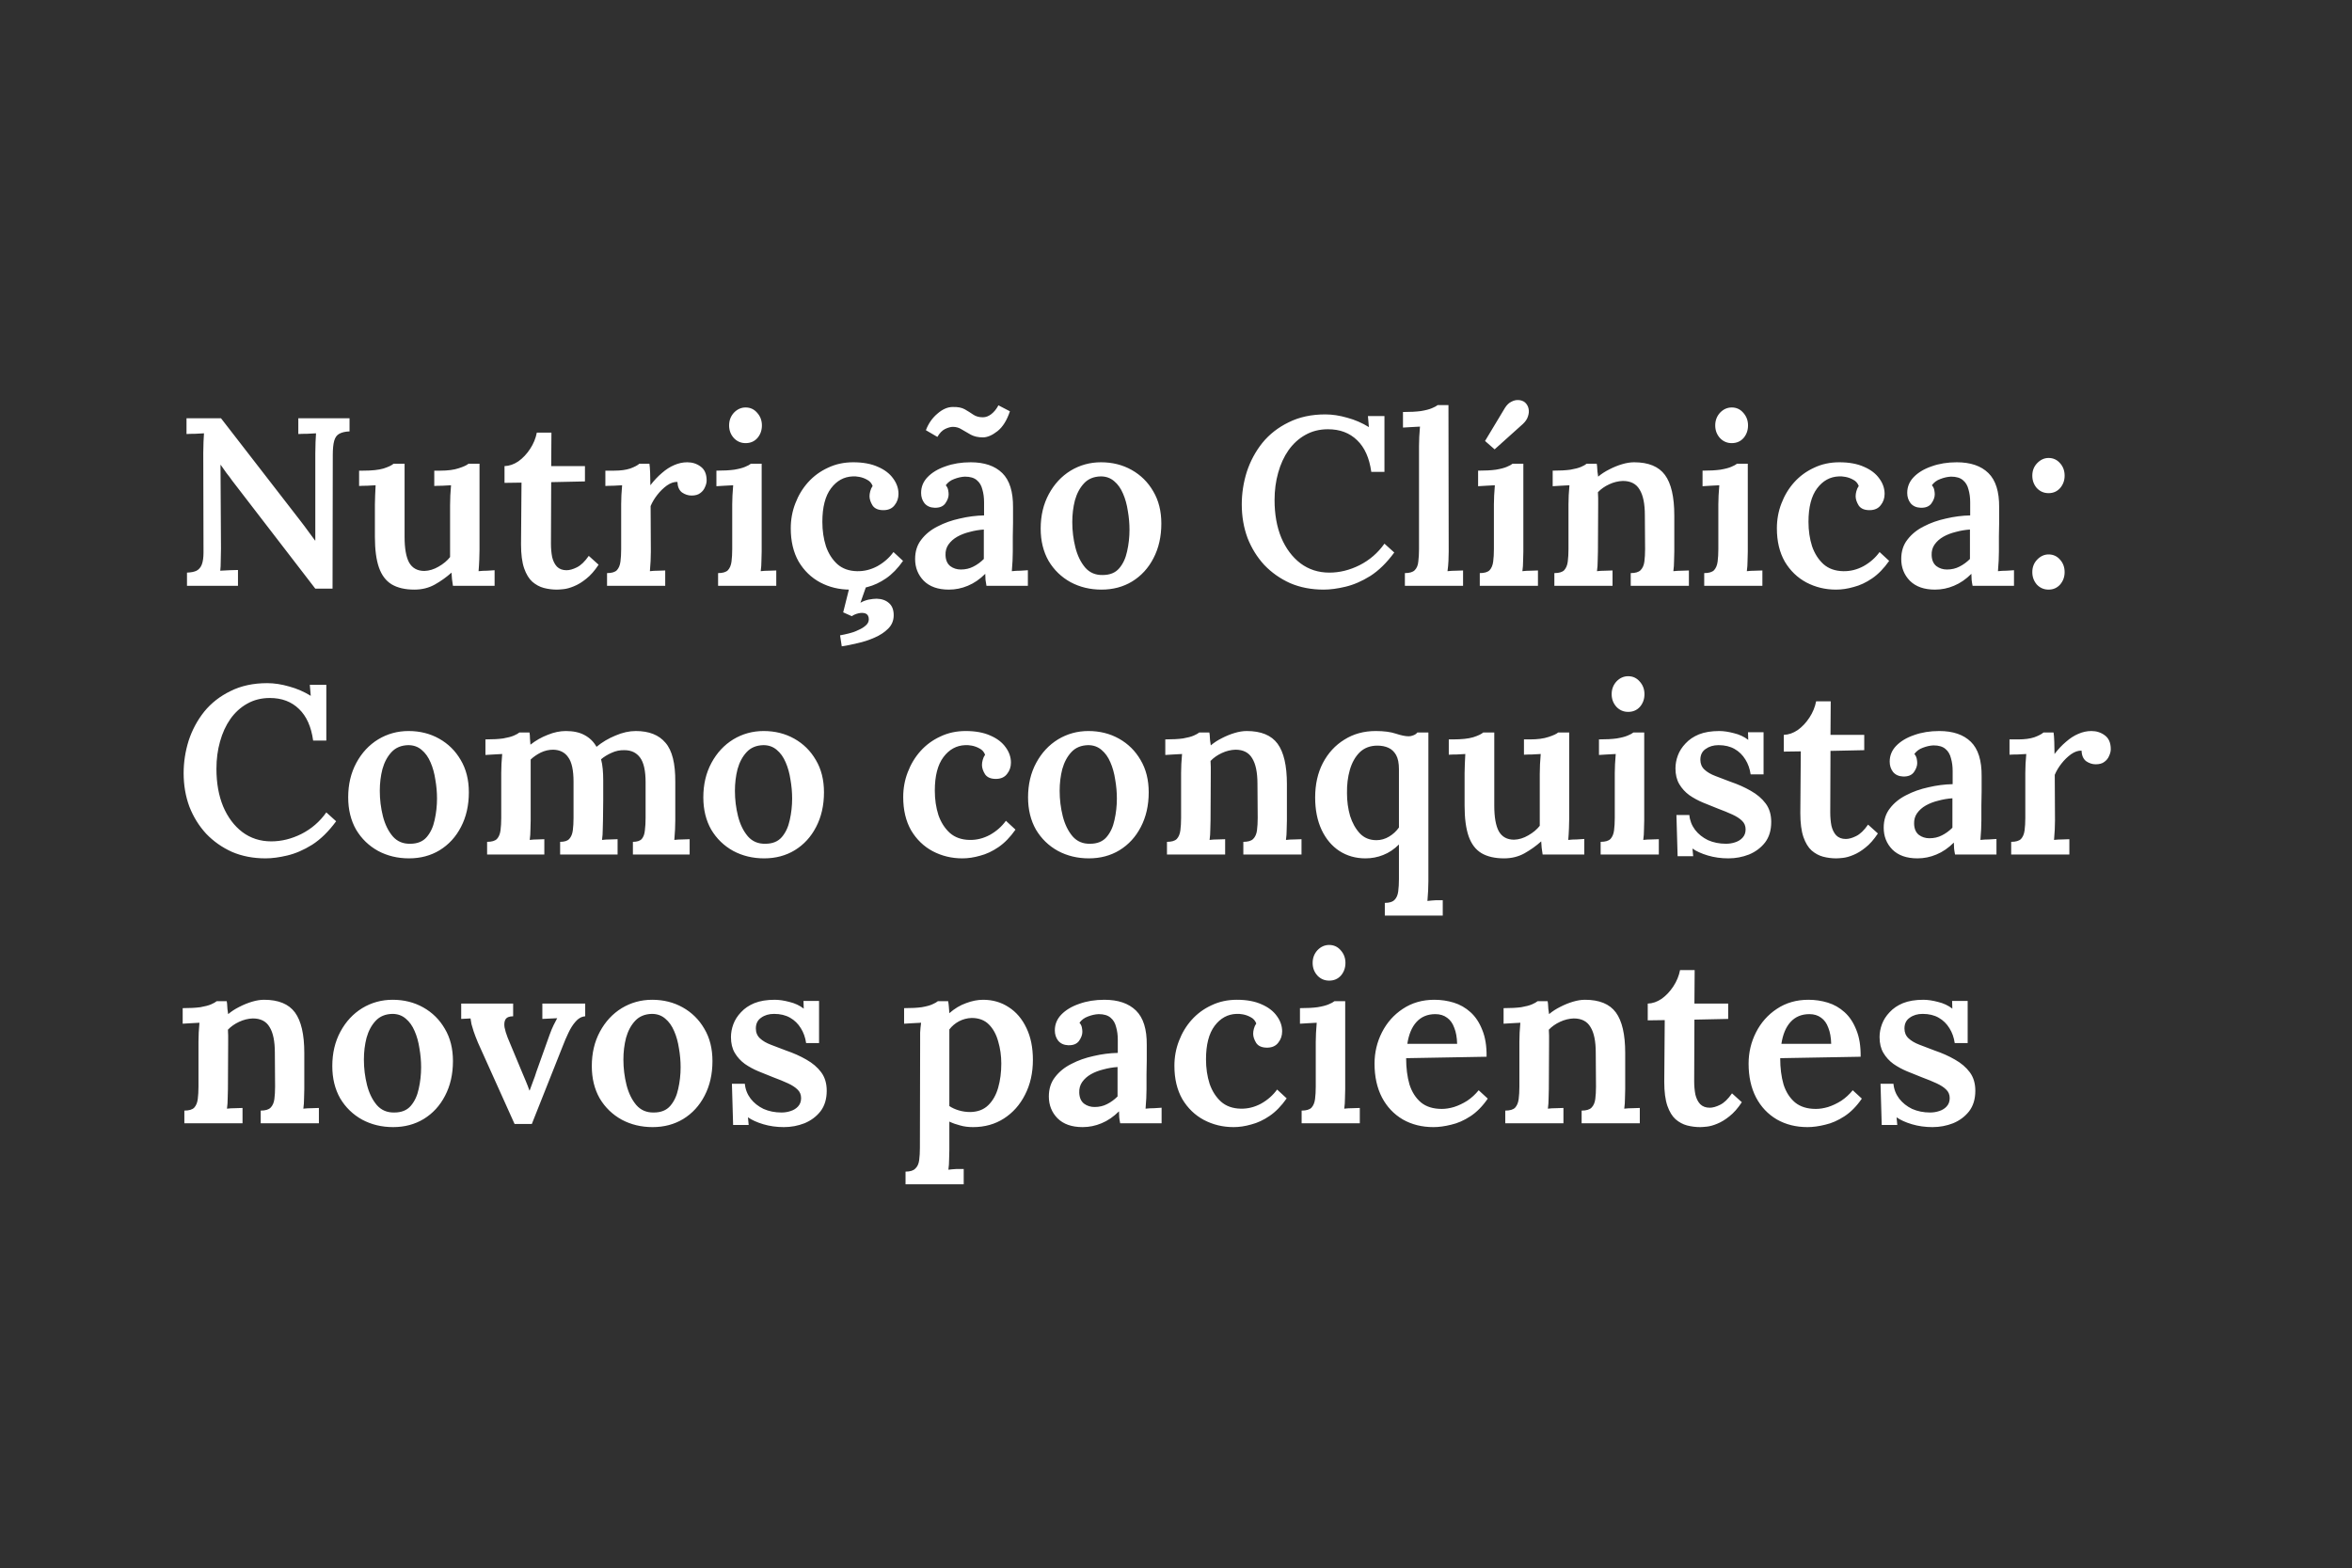
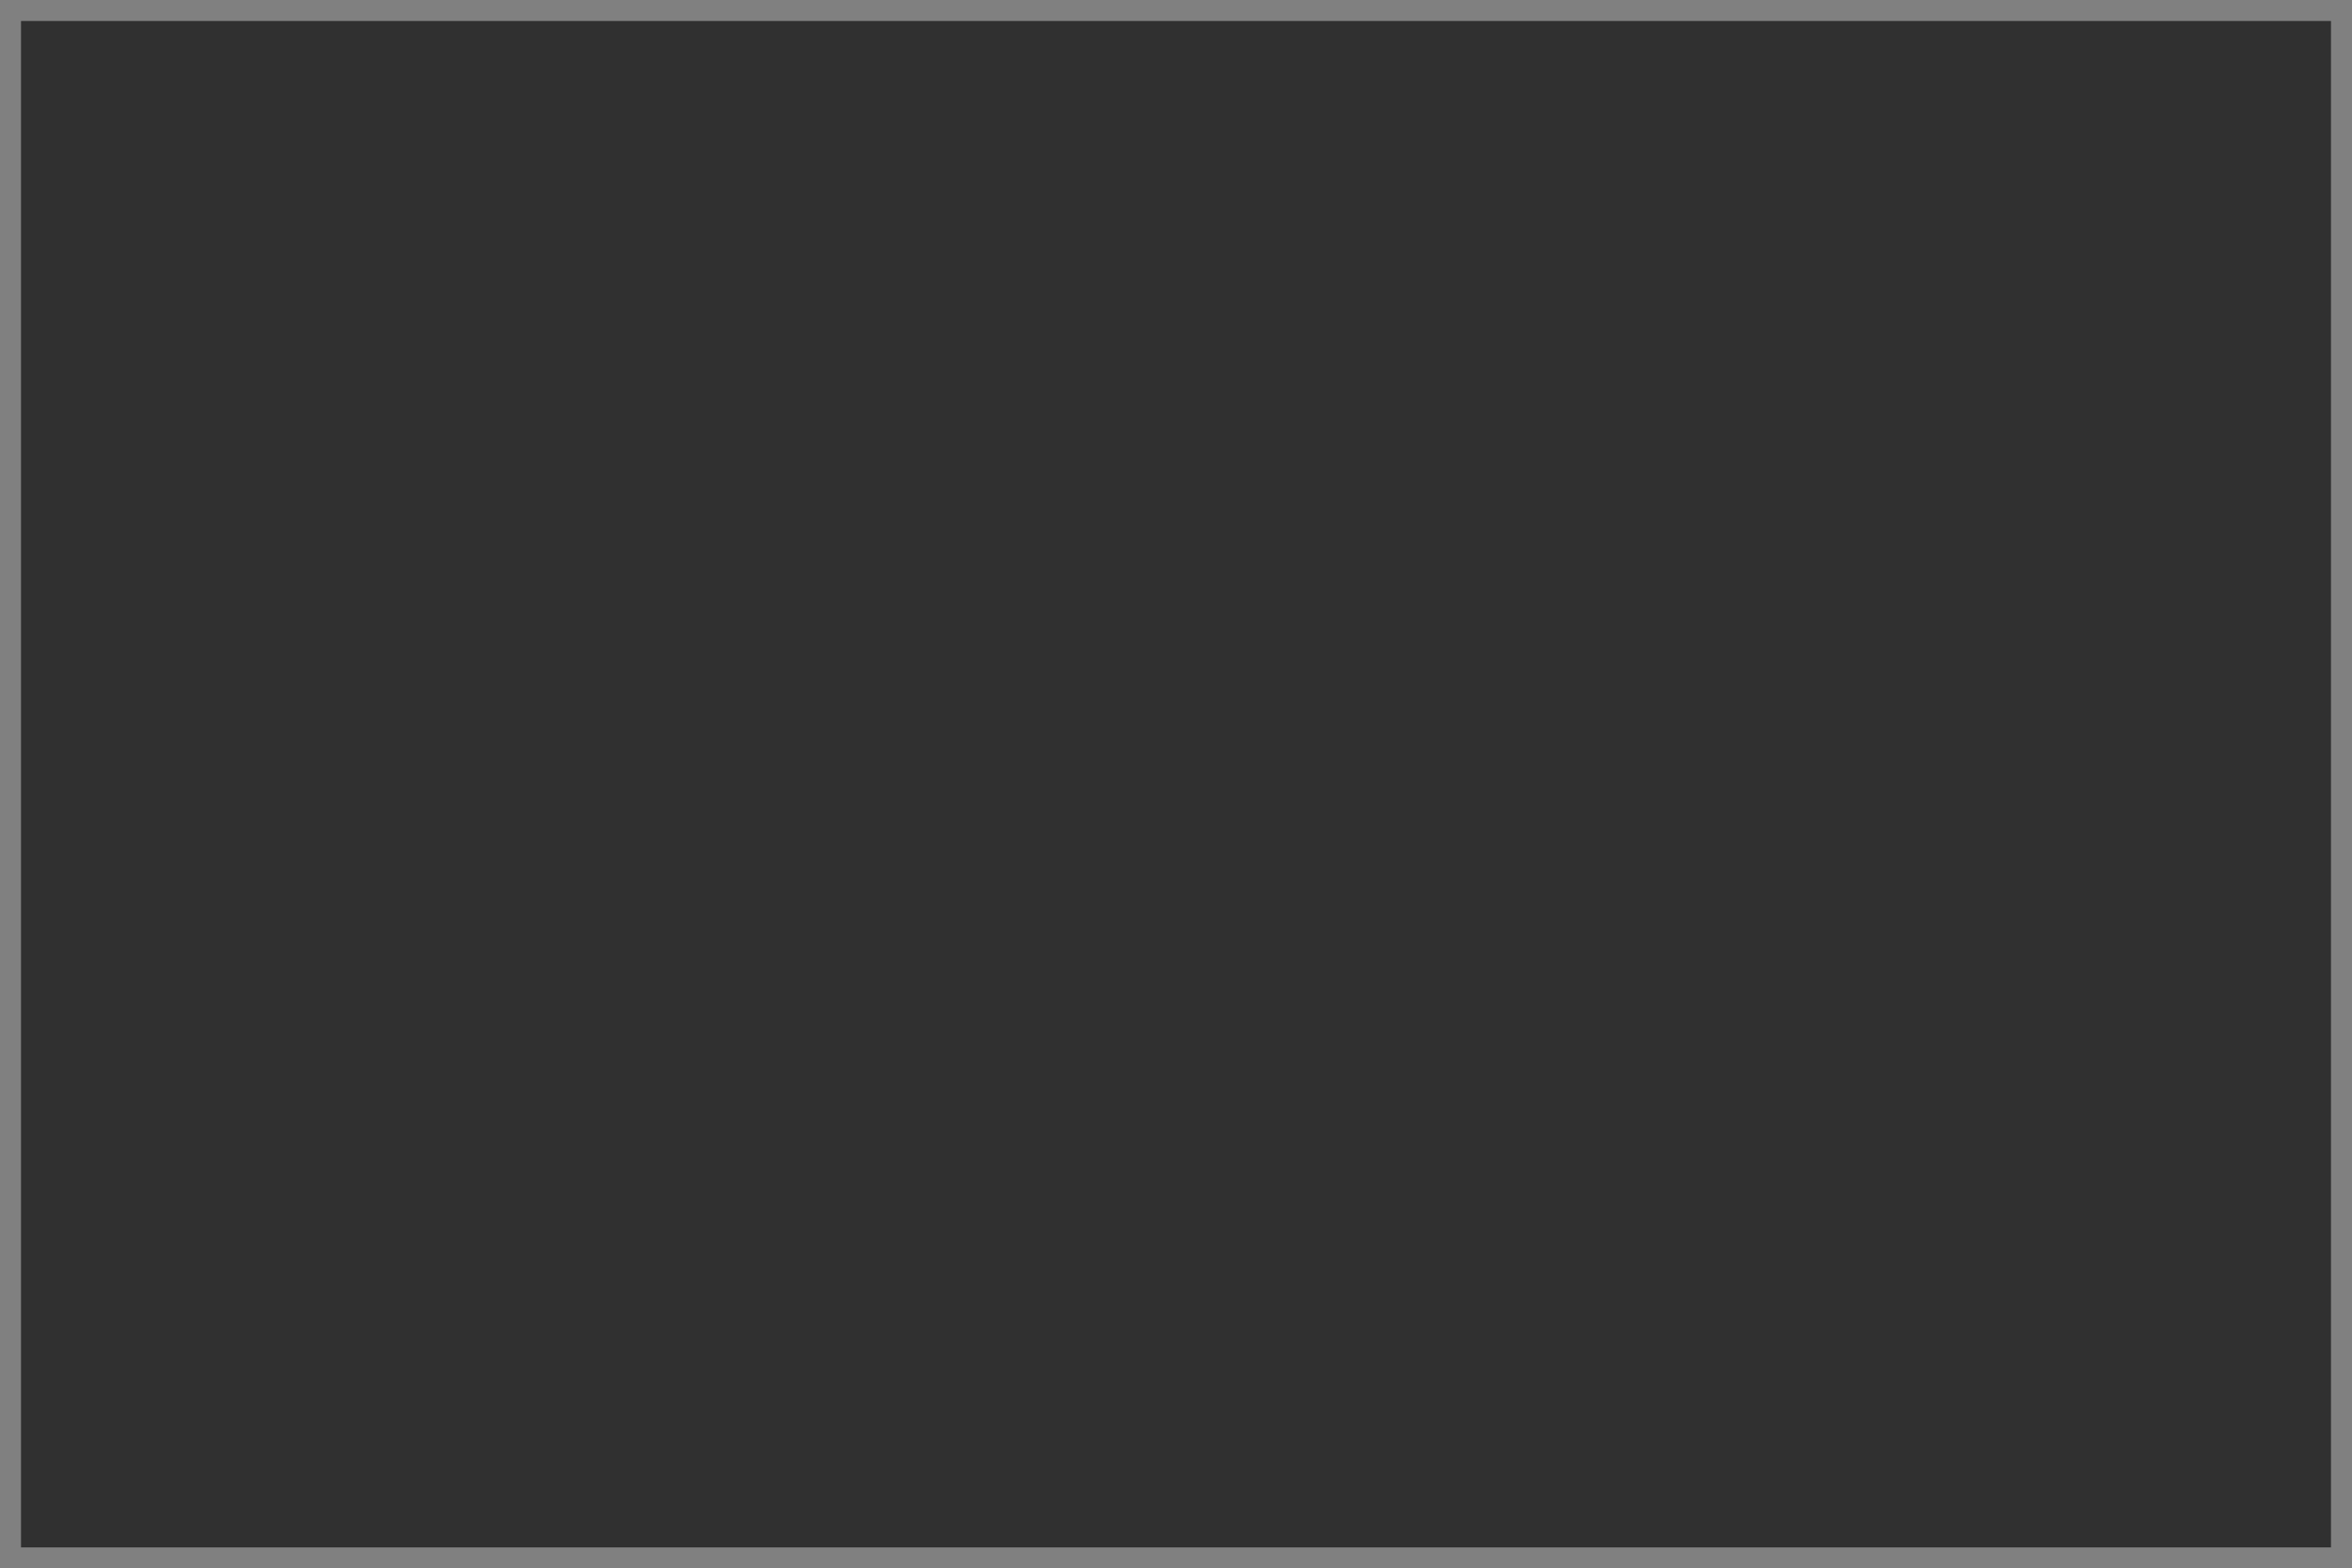
<svg xmlns="http://www.w3.org/2000/svg" width="1120" height="747" viewBox="0 0 1120 747" fill="none">
  <rect x="0" y="0" width="1120" height="747" fill="#808080" stroke="none" />
  <rect x="10" y="10" width="1100" height="727" fill="#303030" />
-   <rect x="10" y="10" width="1100" height="727" stroke="#303030" stroke-width="20" />
-   <path d="M150.146 280.368L110.588 228.954C109.752 227.738 108.84 226.522 107.852 225.306C106.94 224.014 106.028 222.722 105.116 221.43H105.002L105.23 261.216C105.23 263.268 105.192 265.244 105.116 267.144C105.116 269.044 105.04 270.602 104.888 271.818C106.18 271.742 107.662 271.666 109.334 271.59C111.006 271.514 112.336 271.476 113.324 271.476V279H89.042V272.73C91.018 272.654 92.538 272.35 93.602 271.818C94.742 271.21 95.578 270.222 96.11 268.854C96.642 267.41 96.908 265.51 96.908 263.154L96.794 215.73C96.794 213.906 96.832 212.158 96.908 210.486C96.984 208.814 97.06 207.446 97.136 206.382C95.92 206.458 94.476 206.534 92.804 206.61C91.132 206.61 89.802 206.648 88.814 206.724V199.2H105.23L142.736 247.65C144.332 249.702 145.7 251.526 146.84 253.122C148.056 254.718 149.12 256.162 150.032 257.454H150.146V215.958C150.146 214.058 150.184 212.234 150.26 210.486C150.336 208.738 150.412 207.37 150.488 206.382C149.272 206.458 147.828 206.534 146.156 206.61C144.484 206.61 143.116 206.648 142.052 206.724V199.2H166.448V205.47C164.396 205.546 162.762 205.926 161.546 206.61C160.406 207.218 159.608 208.32 159.152 209.916C158.696 211.512 158.468 213.792 158.468 216.756L158.354 280.368H150.146ZM197.334 280.824C192.926 280.824 189.316 279.988 186.504 278.316C183.768 276.644 181.754 273.984 180.462 270.336C179.17 266.612 178.524 261.748 178.524 255.744V240.24C178.524 238.948 178.562 237.504 178.638 235.908C178.714 234.312 178.79 232.716 178.866 231.12C177.65 231.196 176.282 231.272 174.762 231.348C173.242 231.348 171.988 231.386 171 231.462V224.166H172.938C177.118 224.166 180.348 223.824 182.628 223.14C184.984 222.38 186.58 221.62 187.416 220.86H192.66V255.744C192.66 261.216 193.382 265.282 194.826 267.942C196.346 270.602 198.778 271.932 202.122 271.932C204.402 271.856 206.644 271.172 208.848 269.88C211.128 268.588 212.952 267.068 214.32 265.32V240.696C214.32 239.176 214.358 237.618 214.434 236.022C214.51 234.35 214.624 232.716 214.776 231.12C213.56 231.196 212.154 231.272 210.558 231.348C209.038 231.348 207.784 231.386 206.796 231.462V224.166H209.76C213.256 224.166 216.144 223.786 218.424 223.026C220.78 222.266 222.338 221.544 223.098 220.86H228.342V261.786C228.342 262.85 228.304 264.408 228.228 266.46C228.152 268.512 228.038 270.374 227.886 272.046C229.178 271.894 230.546 271.818 231.99 271.818C233.434 271.742 234.612 271.666 235.524 271.59V279H215.688C215.536 277.936 215.384 276.872 215.232 275.808C215.156 274.744 215.08 273.718 215.004 272.73C212.648 274.858 209.988 276.758 207.024 278.43C204.136 280.026 200.906 280.824 197.334 280.824ZM265.209 280.824C263.081 280.824 260.991 280.558 258.939 280.026C256.963 279.494 255.139 278.506 253.467 277.062C251.871 275.618 250.579 273.49 249.591 270.678C248.603 267.79 248.109 263.99 248.109 259.278L248.337 229.866L240.243 229.98V222C242.523 221.924 244.727 221.164 246.855 219.72C248.983 218.2 250.845 216.224 252.441 213.792C254.037 211.36 255.101 208.776 255.633 206.04H262.587L262.473 222H278.547V229.296L262.473 229.638L262.359 258.936C262.359 261.216 262.549 263.344 262.929 265.32C263.385 267.22 264.145 268.74 265.209 269.88C266.349 271.02 267.869 271.59 269.769 271.59C271.213 271.59 272.847 271.134 274.671 270.222C276.571 269.31 278.471 267.486 280.371 264.75L285.045 268.968C283.145 271.856 281.169 274.098 279.117 275.694C277.141 277.29 275.203 278.468 273.303 279.228C271.479 279.988 269.845 280.444 268.401 280.596C266.957 280.748 265.893 280.824 265.209 280.824ZM289.069 272.958C291.273 272.958 292.831 272.502 293.743 271.59C294.655 270.602 295.225 269.234 295.453 267.486C295.681 265.738 295.795 263.762 295.795 261.558V240.126C295.795 238.758 295.833 237.314 295.909 235.794C295.985 234.274 296.099 232.716 296.251 231.12C294.959 231.196 293.553 231.272 292.033 231.348C290.513 231.348 289.259 231.386 288.271 231.462V224.166H292.489C295.529 224.166 298.075 223.824 300.127 223.14C302.179 222.38 303.623 221.62 304.459 220.86H309.247C309.399 221.772 309.513 223.216 309.589 225.192C309.665 227.168 309.703 229.144 309.703 231.12C311.451 228.84 313.275 226.902 315.175 225.306C317.075 223.634 319.013 222.38 320.989 221.544C323.041 220.632 325.131 220.176 327.259 220.176C329.691 220.176 331.819 220.86 333.643 222.228C335.543 223.596 336.493 225.8 336.493 228.84C336.493 229.828 336.227 230.892 335.695 232.032C335.239 233.172 334.479 234.122 333.415 234.882C332.427 235.642 331.059 236.022 329.311 236.022C327.715 236.022 326.195 235.528 324.751 234.54C323.383 233.476 322.661 231.804 322.585 229.524C320.989 229.448 319.317 230.018 317.569 231.234C315.897 232.45 314.377 233.932 313.009 235.68C311.641 237.428 310.577 239.214 309.817 241.038L309.931 262.698C309.931 263.914 309.893 265.396 309.817 267.144C309.741 268.816 309.627 270.45 309.475 272.046C310.691 271.894 311.983 271.818 313.351 271.818C314.719 271.742 315.859 271.704 316.771 271.704V279H289.069V272.958ZM341.95 272.958C344.154 272.958 345.712 272.502 346.624 271.59C347.536 270.602 348.106 269.234 348.334 267.486C348.562 265.738 348.676 263.762 348.676 261.558V240.24C348.676 238.948 348.714 237.542 348.79 236.022C348.866 234.426 348.98 232.792 349.132 231.12C347.84 231.196 346.434 231.272 344.914 231.348C343.394 231.424 342.14 231.5 341.152 231.576V224.166C344.572 224.166 347.384 224.014 349.588 223.71C351.868 223.33 353.616 222.874 354.832 222.342C356.124 221.81 357.036 221.316 357.568 220.86H362.698V262.698C362.698 263.914 362.66 265.396 362.584 267.144C362.584 268.816 362.47 270.45 362.242 272.046C363.458 271.894 364.75 271.818 366.118 271.818C367.562 271.742 368.74 271.704 369.652 271.704V279H341.95V272.958ZM355.06 211.056C352.856 211.056 350.994 210.258 349.474 208.662C347.954 206.99 347.194 204.976 347.194 202.62C347.194 200.264 347.954 198.25 349.474 196.578C351.07 194.906 352.932 194.07 355.06 194.07C357.264 194.07 359.088 194.906 360.532 196.578C362.052 198.25 362.812 200.264 362.812 202.62C362.812 204.976 362.09 206.99 360.646 208.662C359.202 210.258 357.34 211.056 355.06 211.056ZM404.71 280.824C399.618 280.824 394.906 279.684 390.574 277.404C386.318 275.124 382.898 271.818 380.314 267.486C377.806 263.078 376.552 257.796 376.552 251.64C376.552 247.46 377.274 243.508 378.718 239.784C380.162 235.984 382.176 232.64 384.76 229.752C387.42 226.788 390.574 224.47 394.222 222.798C397.87 221.05 401.898 220.176 406.306 220.176C410.942 220.176 414.856 220.898 418.048 222.342C421.24 223.71 423.672 225.572 425.344 227.928C427.016 230.208 427.852 232.64 427.852 235.224C427.852 237.276 427.244 239.062 426.028 240.582C424.888 242.102 423.216 242.9 421.012 242.976C418.428 243.052 416.604 242.33 415.54 240.81C414.552 239.214 414.058 237.732 414.058 236.364C414.058 235.604 414.172 234.806 414.4 233.97C414.628 233.058 415.008 232.222 415.54 231.462C415.008 230.094 414.134 229.106 412.918 228.498C411.702 227.814 410.448 227.358 409.156 227.13C407.864 226.902 406.838 226.826 406.078 226.902C401.898 227.054 398.44 228.954 395.704 232.602C392.968 236.25 391.6 241.57 391.6 248.562C391.6 252.742 392.17 256.618 393.31 260.19C394.526 263.686 396.35 266.536 398.782 268.74C401.214 270.868 404.33 271.97 408.13 272.046C411.474 272.122 414.704 271.324 417.82 269.652C420.936 267.904 423.482 265.662 425.458 262.926L430.018 267.144C427.51 270.716 424.812 273.49 421.924 275.466C419.036 277.442 416.11 278.81 413.146 279.57C410.258 280.406 407.446 280.824 404.71 280.824ZM400.834 307.842L400.036 302.598C401.328 302.37 402.734 302.066 404.254 301.686C405.85 301.306 407.332 300.774 408.7 300.09C410.144 299.482 411.322 298.76 412.234 297.924C413.222 297.088 413.716 296.1 413.716 294.96C413.716 293.592 413.222 292.68 412.234 292.224C411.246 291.844 410.106 291.806 408.814 292.11C407.522 292.414 406.458 292.87 405.622 293.478L401.518 291.654L404.938 277.974H412.918L409.726 287.094C410.714 286.486 411.968 285.992 413.488 285.612C415.084 285.308 416.414 285.156 417.478 285.156C419.91 285.232 421.848 285.916 423.292 287.208C424.812 288.5 425.572 290.438 425.572 293.022C425.572 295.53 424.698 297.658 422.95 299.406C421.202 301.154 418.998 302.598 416.338 303.738C413.754 304.878 411.056 305.752 408.244 306.36C405.432 307.044 402.962 307.538 400.834 307.842ZM469.742 279C469.514 277.86 469.362 276.91 469.286 276.15C469.286 275.314 469.248 274.364 469.172 273.3C466.588 275.884 463.814 277.784 460.85 279C457.962 280.216 454.96 280.824 451.844 280.824C446.676 280.824 442.686 279.418 439.874 276.606C437.138 273.794 435.77 270.336 435.77 266.232C435.77 262.584 436.758 259.506 438.734 256.998C440.71 254.414 443.294 252.324 446.486 250.728C449.678 249.056 453.212 247.802 457.088 246.966C460.964 246.054 464.802 245.56 468.602 245.484V239.214C468.602 237.01 468.336 234.996 467.804 233.172C467.348 231.272 466.474 229.79 465.182 228.726C463.89 227.586 461.99 227.016 459.482 227.016C457.81 227.092 456.1 227.472 454.352 228.156C452.68 228.764 451.35 229.752 450.362 231.12C450.97 231.804 451.35 232.564 451.502 233.4C451.654 234.16 451.73 234.844 451.73 235.452C451.73 236.82 451.198 238.264 450.134 239.784C449.07 241.228 447.36 241.912 445.004 241.836C442.952 241.76 441.356 241.038 440.216 239.67C439.152 238.302 438.62 236.668 438.62 234.768C438.62 231.88 439.646 229.372 441.698 227.244C443.826 225.04 446.676 223.33 450.248 222.114C453.82 220.822 457.81 220.176 462.218 220.176C468.754 220.176 473.77 221.886 477.266 225.306C480.762 228.726 482.472 234.198 482.396 241.722C482.396 244.382 482.396 246.814 482.396 249.018C482.396 251.146 482.358 253.312 482.282 255.516C482.282 257.644 482.282 260.038 482.282 262.698C482.282 263.838 482.244 265.282 482.168 267.03C482.092 268.702 481.978 270.374 481.826 272.046C483.194 271.894 484.562 271.818 485.93 271.818C487.374 271.742 488.552 271.666 489.464 271.59V279H469.742ZM468.488 252.21C466.208 252.362 463.966 252.742 461.762 253.35C459.558 253.882 457.582 254.642 455.834 255.63C454.086 256.618 452.68 257.872 451.616 259.392C450.628 260.836 450.172 262.508 450.248 264.408C450.324 266.764 451.084 268.512 452.528 269.652C453.972 270.716 455.644 271.248 457.544 271.248C459.748 271.248 461.724 270.792 463.472 269.88C465.296 268.968 466.968 267.752 468.488 266.232C468.488 265.472 468.488 264.674 468.488 263.838C468.488 263.002 468.488 262.166 468.488 261.33C468.488 260.266 468.488 258.936 468.488 257.34C468.488 255.744 468.488 254.034 468.488 252.21ZM480.914 195.894C479.47 200.226 477.494 203.38 474.986 205.356C472.478 207.332 470.16 208.32 468.032 208.32C465.828 208.32 463.928 207.902 462.332 207.066C460.812 206.23 459.368 205.394 458 204.558C456.708 203.722 455.302 203.304 453.782 203.304C452.718 203.304 451.464 203.646 450.02 204.33C448.652 205.014 447.436 206.268 446.372 208.092L440.9 204.9C442.116 201.708 443.94 199.086 446.372 197.034C448.804 194.906 451.236 193.842 453.668 193.842C456.1 193.766 458.038 194.146 459.482 194.982C460.926 195.818 462.256 196.654 463.472 197.49C464.688 198.326 466.208 198.744 468.032 198.744C469.4 198.744 470.73 198.25 472.022 197.262C473.39 196.198 474.53 194.792 475.442 193.044L480.914 195.894ZM524.518 280.824C519.122 280.824 514.22 279.646 509.812 277.29C505.404 274.858 501.908 271.476 499.324 267.144C496.816 262.736 495.562 257.606 495.562 251.754C495.562 245.598 496.854 240.126 499.438 235.338C502.022 230.55 505.48 226.826 509.812 224.166C514.22 221.506 519.046 220.176 524.29 220.176C529.686 220.176 534.55 221.392 538.882 223.824C543.214 226.256 546.634 229.638 549.142 233.97C551.726 238.302 553.018 243.432 553.018 249.36C553.018 255.592 551.764 261.102 549.256 265.89C546.824 270.602 543.442 274.288 539.11 276.948C534.854 279.532 529.99 280.824 524.518 280.824ZM525.088 273.87C528.508 273.87 531.13 272.806 532.954 270.678C534.778 268.55 536.032 265.852 536.716 262.584C537.476 259.24 537.856 255.82 537.856 252.324C537.856 249.36 537.59 246.358 537.058 243.318C536.602 240.278 535.842 237.542 534.778 235.11C533.714 232.602 532.308 230.626 530.56 229.182C528.812 227.662 526.684 226.902 524.176 226.902C520.832 226.978 518.172 228.08 516.196 230.208C514.22 232.336 512.776 235.034 511.864 238.302C511.028 241.57 510.61 245.028 510.61 248.676C510.61 252.78 511.104 256.808 512.092 260.76C513.08 264.636 514.638 267.828 516.766 270.336C518.894 272.768 521.668 273.946 525.088 273.87ZM652.991 224.736C652.079 218.124 649.837 213.108 646.265 209.688C642.693 206.192 638.057 204.444 632.357 204.444C628.329 204.444 624.719 205.356 621.527 207.18C618.411 208.928 615.751 211.36 613.547 214.476C611.419 217.516 609.785 221.088 608.645 225.192C607.505 229.22 606.935 233.552 606.935 238.188C606.935 244.952 607.999 250.918 610.127 256.086C612.331 261.254 615.371 265.32 619.247 268.284C623.199 271.248 627.797 272.73 633.041 272.73C637.905 272.73 642.693 271.552 647.405 269.196C652.193 266.764 656.145 263.344 659.261 258.936L663.935 263.154C660.363 268.018 656.563 271.742 652.535 274.326C648.507 276.834 644.555 278.544 640.679 279.456C636.879 280.368 633.421 280.824 630.305 280.824C624.453 280.824 619.133 279.798 614.345 277.746C609.633 275.618 605.529 272.73 602.033 269.082C598.613 265.358 595.953 261.064 594.053 256.2C592.229 251.26 591.317 245.94 591.317 240.24C591.317 234.996 592.115 229.828 593.711 224.736C595.383 219.644 597.853 215.046 601.121 210.942C604.465 206.838 608.645 203.57 613.661 201.138C618.677 198.63 624.491 197.376 631.103 197.376C634.447 197.376 637.943 197.908 641.591 198.972C645.239 199.96 648.659 201.442 651.851 203.418L651.395 198.174H659.261V224.736H652.991ZM668.995 272.958C671.199 272.958 672.757 272.502 673.669 271.59C674.657 270.602 675.227 269.234 675.379 267.486C675.607 265.738 675.721 263.762 675.721 261.558V212.31C675.721 211.018 675.759 209.612 675.835 208.092C675.911 206.496 676.025 204.862 676.177 203.19C674.885 203.266 673.479 203.342 671.959 203.418C670.439 203.494 669.147 203.57 668.083 203.646V196.236C671.579 196.236 674.429 196.084 676.633 195.78C678.913 195.4 680.661 194.944 681.877 194.412C683.169 193.88 684.081 193.386 684.613 192.93H689.743L689.857 262.698C689.857 263.914 689.819 265.396 689.743 267.144C689.667 268.816 689.515 270.45 689.287 272.046C690.579 271.894 691.909 271.818 693.277 271.818C694.645 271.742 695.785 271.704 696.697 271.704V279H668.995V272.958ZM704.657 272.958C706.861 272.958 708.419 272.502 709.331 271.59C710.243 270.602 710.813 269.234 711.041 267.486C711.269 265.738 711.383 263.762 711.383 261.558V240.24C711.383 238.948 711.421 237.542 711.497 236.022C711.573 234.426 711.687 232.792 711.839 231.12C710.547 231.196 709.141 231.272 707.621 231.348C706.101 231.424 704.847 231.5 703.859 231.576V224.166C707.279 224.166 710.091 224.014 712.295 223.71C714.575 223.33 716.323 222.874 717.539 222.342C718.831 221.81 719.743 221.316 720.275 220.86H725.405V262.698C725.405 263.914 725.367 265.396 725.291 267.144C725.291 268.816 725.177 270.45 724.949 272.046C726.165 271.894 727.457 271.818 728.825 271.818C730.269 271.742 731.447 271.704 732.359 271.704V279H704.657V272.958ZM711.725 214.02L707.165 210.03L716.627 194.298C717.539 192.854 718.565 191.866 719.705 191.334C720.845 190.726 721.985 190.46 723.125 190.536C724.341 190.612 725.367 190.992 726.203 191.676C727.115 192.512 727.685 193.538 727.913 194.754C728.141 195.894 728.027 197.11 727.571 198.402C727.191 199.618 726.393 200.796 725.177 201.936L711.725 214.02ZM740.171 279V272.958C742.375 272.958 743.933 272.502 744.845 271.59C745.757 270.602 746.327 269.234 746.555 267.486C746.783 265.738 746.897 263.762 746.897 261.558V240.126C746.897 238.758 746.935 237.314 747.011 235.794C747.087 234.274 747.201 232.716 747.353 231.12C746.137 231.196 744.731 231.272 743.135 231.348C741.615 231.424 740.361 231.5 739.373 231.576V224.166C742.793 224.166 745.605 224.014 747.809 223.71C750.013 223.33 751.723 222.874 752.939 222.342C754.155 221.81 755.029 221.316 755.561 220.86H760.349C760.501 221.696 760.577 222.38 760.577 222.912C760.577 223.444 760.615 224.014 760.691 224.622C760.767 225.154 760.881 225.952 761.033 227.016C762.553 225.724 764.301 224.584 766.277 223.596C768.329 222.532 770.381 221.696 772.433 221.088C774.485 220.48 776.385 220.176 778.133 220.176C784.973 220.176 789.875 222.19 792.839 226.218C795.803 230.246 797.285 236.668 797.285 245.484V262.698C797.285 263.914 797.247 265.396 797.171 267.144C797.171 268.816 797.057 270.45 796.829 272.046C798.121 271.894 799.451 271.818 800.819 271.818C802.187 271.742 803.327 271.704 804.239 271.704V279H776.537V272.958C778.741 272.958 780.299 272.502 781.211 271.59C782.199 270.602 782.807 269.234 783.035 267.486C783.263 265.738 783.377 263.762 783.377 261.558L783.263 245.37C783.263 239.898 782.427 235.832 780.755 233.172C779.159 230.436 776.499 229.068 772.775 229.068C770.571 229.144 768.405 229.676 766.277 230.664C764.149 231.652 762.363 232.906 760.919 234.426C760.995 235.338 761.033 236.288 761.033 237.276C761.033 238.264 761.033 239.252 761.033 240.24L760.919 262.698C760.919 263.914 760.881 265.396 760.805 267.144C760.805 268.816 760.691 270.45 760.463 272.046C761.679 271.894 762.971 271.818 764.339 271.818C765.783 271.742 766.961 271.704 767.873 271.704V279H740.171ZM811.532 272.958C813.736 272.958 815.294 272.502 816.206 271.59C817.118 270.602 817.688 269.234 817.916 267.486C818.144 265.738 818.258 263.762 818.258 261.558V240.24C818.258 238.948 818.296 237.542 818.372 236.022C818.448 234.426 818.562 232.792 818.714 231.12C817.422 231.196 816.016 231.272 814.496 231.348C812.976 231.424 811.722 231.5 810.734 231.576V224.166C814.154 224.166 816.966 224.014 819.17 223.71C821.45 223.33 823.198 222.874 824.414 222.342C825.706 221.81 826.618 221.316 827.15 220.86H832.28V262.698C832.28 263.914 832.242 265.396 832.166 267.144C832.166 268.816 832.052 270.45 831.824 272.046C833.04 271.894 834.332 271.818 835.7 271.818C837.144 271.742 838.322 271.704 839.234 271.704V279H811.532V272.958ZM824.642 211.056C822.438 211.056 820.576 210.258 819.056 208.662C817.536 206.99 816.776 204.976 816.776 202.62C816.776 200.264 817.536 198.25 819.056 196.578C820.652 194.906 822.514 194.07 824.642 194.07C826.846 194.07 828.67 194.906 830.114 196.578C831.634 198.25 832.394 200.264 832.394 202.62C832.394 204.976 831.672 206.99 830.228 208.662C828.784 210.258 826.922 211.056 824.642 211.056ZM874.292 280.824C869.2 280.824 864.488 279.684 860.156 277.404C855.9 275.124 852.48 271.818 849.896 267.486C847.388 263.078 846.134 257.796 846.134 251.64C846.134 247.46 846.856 243.508 848.3 239.784C849.744 235.984 851.758 232.64 854.342 229.752C857.002 226.788 860.156 224.47 863.804 222.798C867.452 221.05 871.48 220.176 875.888 220.176C880.524 220.176 884.438 220.898 887.63 222.342C890.822 223.71 893.254 225.572 894.926 227.928C896.598 230.208 897.434 232.64 897.434 235.224C897.434 237.276 896.826 239.062 895.61 240.582C894.47 242.102 892.798 242.9 890.594 242.976C888.01 243.052 886.186 242.33 885.122 240.81C884.134 239.214 883.64 237.732 883.64 236.364C883.64 235.604 883.754 234.806 883.982 233.97C884.21 233.058 884.59 232.222 885.122 231.462C884.59 230.094 883.716 229.106 882.5 228.498C881.284 227.814 880.03 227.358 878.738 227.13C877.446 226.902 876.42 226.826 875.66 226.902C871.48 227.054 868.022 228.954 865.286 232.602C862.55 236.25 861.182 241.57 861.182 248.562C861.182 252.742 861.752 256.618 862.892 260.19C864.108 263.686 865.932 266.536 868.364 268.74C870.796 270.868 873.912 271.97 877.712 272.046C881.056 272.122 884.286 271.324 887.402 269.652C890.518 267.904 893.064 265.662 895.04 262.926L899.6 267.144C897.092 270.716 894.394 273.49 891.506 275.466C888.618 277.442 885.692 278.81 882.728 279.57C879.84 280.406 877.028 280.824 874.292 280.824ZM939.324 279C939.096 277.86 938.944 276.91 938.868 276.15C938.868 275.314 938.83 274.364 938.754 273.3C936.17 275.884 933.396 277.784 930.432 279C927.544 280.216 924.542 280.824 921.426 280.824C916.258 280.824 912.268 279.418 909.456 276.606C906.72 273.794 905.352 270.336 905.352 266.232C905.352 262.584 906.34 259.506 908.316 256.998C910.292 254.414 912.876 252.324 916.068 250.728C919.26 249.056 922.794 247.802 926.67 246.966C930.546 246.054 934.384 245.56 938.184 245.484V239.214C938.184 237.01 937.918 234.996 937.386 233.172C936.93 231.272 936.056 229.79 934.764 228.726C933.472 227.586 931.572 227.016 929.064 227.016C927.392 227.092 925.682 227.472 923.934 228.156C922.262 228.764 920.932 229.752 919.944 231.12C920.552 231.804 920.932 232.564 921.084 233.4C921.236 234.16 921.312 234.844 921.312 235.452C921.312 236.82 920.78 238.264 919.716 239.784C918.652 241.228 916.942 241.912 914.586 241.836C912.534 241.76 910.938 241.038 909.798 239.67C908.734 238.302 908.202 236.668 908.202 234.768C908.202 231.88 909.228 229.372 911.28 227.244C913.408 225.04 916.258 223.33 919.83 222.114C923.402 220.822 927.392 220.176 931.8 220.176C938.336 220.176 943.352 221.886 946.848 225.306C950.344 228.726 952.054 234.198 951.978 241.722C951.978 244.382 951.978 246.814 951.978 249.018C951.978 251.146 951.94 253.312 951.864 255.516C951.864 257.644 951.864 260.038 951.864 262.698C951.864 263.838 951.826 265.282 951.75 267.03C951.674 268.702 951.56 270.374 951.408 272.046C952.776 271.894 954.144 271.818 955.512 271.818C956.956 271.742 958.134 271.666 959.046 271.59V279H939.324ZM938.07 252.21C935.79 252.362 933.548 252.742 931.344 253.35C929.14 253.882 927.164 254.642 925.416 255.63C923.668 256.618 922.262 257.872 921.198 259.392C920.21 260.836 919.754 262.508 919.83 264.408C919.906 266.764 920.666 268.512 922.11 269.652C923.554 270.716 925.226 271.248 927.126 271.248C929.33 271.248 931.306 270.792 933.054 269.88C934.878 268.968 936.55 267.752 938.07 266.232C938.07 265.472 938.07 264.674 938.07 263.838C938.07 263.002 938.07 262.166 938.07 261.33C938.07 260.266 938.07 258.936 938.07 257.34C938.07 255.744 938.07 254.034 938.07 252.21ZM975.518 280.824C973.314 280.824 971.452 280.026 969.932 278.43C968.488 276.758 967.766 274.782 967.766 272.502C967.766 270.146 968.526 268.17 970.046 266.574C971.642 264.902 973.466 264.066 975.518 264.066C977.722 264.066 979.546 264.902 980.99 266.574C982.434 268.17 983.156 270.146 983.156 272.502C983.156 274.782 982.434 276.758 980.99 278.43C979.546 280.026 977.722 280.824 975.518 280.824ZM975.518 234.882C973.314 234.882 971.452 234.084 969.932 232.488C968.488 230.816 967.766 228.84 967.766 226.56C967.766 224.204 968.526 222.228 970.046 220.632C971.642 218.96 973.466 218.124 975.518 218.124C977.722 218.124 979.546 218.96 980.99 220.632C982.434 222.228 983.156 224.204 983.156 226.56C983.156 228.84 982.434 230.816 980.99 232.488C979.546 234.084 977.722 234.882 975.518 234.882ZM149.12 352.736C148.208 346.124 145.966 341.108 142.394 337.688C138.822 334.192 134.186 332.444 128.486 332.444C124.458 332.444 120.848 333.356 117.656 335.18C114.54 336.928 111.88 339.36 109.676 342.476C107.548 345.516 105.914 349.088 104.774 353.192C103.634 357.22 103.064 361.552 103.064 366.188C103.064 372.952 104.128 378.918 106.256 384.086C108.46 389.254 111.5 393.32 115.376 396.284C119.328 399.248 123.926 400.73 129.17 400.73C134.034 400.73 138.822 399.552 143.534 397.196C148.322 394.764 152.274 391.344 155.39 386.936L160.064 391.154C156.492 396.018 152.692 399.742 148.664 402.326C144.636 404.834 140.684 406.544 136.808 407.456C133.008 408.368 129.55 408.824 126.434 408.824C120.582 408.824 115.262 407.798 110.474 405.746C105.762 403.618 101.658 400.73 98.162 397.082C94.742 393.358 92.082 389.064 90.182 384.2C88.358 379.26 87.446 373.94 87.446 368.24C87.446 362.996 88.244 357.828 89.84 352.736C91.512 347.644 93.982 343.046 97.25 338.942C100.594 334.838 104.774 331.57 109.79 329.138C114.806 326.63 120.62 325.376 127.232 325.376C130.576 325.376 134.072 325.908 137.72 326.972C141.368 327.96 144.788 329.442 147.98 331.418L147.524 326.174H155.39V352.736H149.12ZM194.764 408.824C189.368 408.824 184.466 407.646 180.058 405.29C175.65 402.858 172.154 399.476 169.57 395.144C167.062 390.736 165.808 385.606 165.808 379.754C165.808 373.598 167.1 368.126 169.684 363.338C172.268 358.55 175.726 354.826 180.058 352.166C184.466 349.506 189.292 348.176 194.536 348.176C199.932 348.176 204.796 349.392 209.128 351.824C213.46 354.256 216.88 357.638 219.388 361.97C221.972 366.302 223.264 371.432 223.264 377.36C223.264 383.592 222.01 389.102 219.502 393.89C217.07 398.602 213.688 402.288 209.356 404.948C205.1 407.532 200.236 408.824 194.764 408.824ZM195.334 401.87C198.754 401.87 201.376 400.806 203.2 398.678C205.024 396.55 206.278 393.852 206.962 390.584C207.722 387.24 208.102 383.82 208.102 380.324C208.102 377.36 207.836 374.358 207.304 371.318C206.848 368.278 206.088 365.542 205.024 363.11C203.96 360.602 202.554 358.626 200.806 357.182C199.058 355.662 196.93 354.902 194.422 354.902C191.078 354.978 188.418 356.08 186.442 358.208C184.466 360.336 183.022 363.034 182.11 366.302C181.274 369.57 180.856 373.028 180.856 376.676C180.856 380.78 181.35 384.808 182.338 388.76C183.326 392.636 184.884 395.828 187.012 398.336C189.14 400.768 191.914 401.946 195.334 401.87ZM231.958 407V400.958C234.162 400.958 235.72 400.502 236.632 399.59C237.544 398.602 238.114 397.234 238.342 395.486C238.57 393.738 238.684 391.762 238.684 389.558V368.126C238.684 366.758 238.722 365.314 238.798 363.794C238.874 362.274 238.988 360.716 239.14 359.12C237.848 359.196 236.442 359.272 234.922 359.348C233.402 359.424 232.148 359.5 231.16 359.576V352.166C234.58 352.166 237.392 352.014 239.596 351.71C241.8 351.33 243.51 350.874 244.726 350.342C245.942 349.81 246.816 349.316 247.348 348.86H252.136C252.288 349.62 252.364 350.57 252.364 351.71C252.44 352.774 252.516 353.762 252.592 354.674C255.1 352.698 257.836 351.14 260.8 350C263.764 348.784 266.652 348.176 269.464 348.176C273.036 348.176 276 348.822 278.356 350.114C280.788 351.406 282.688 353.268 284.056 355.7C286.716 353.496 289.718 351.71 293.062 350.342C296.406 348.898 299.636 348.176 302.752 348.176C309.06 348.176 313.772 350.038 316.888 353.762C320.08 357.41 321.638 363.642 321.562 372.458V390.698C321.562 391.914 321.524 393.396 321.448 395.144C321.372 396.816 321.258 398.45 321.106 400.046C322.322 399.894 323.614 399.818 324.982 399.818C326.35 399.742 327.49 399.704 328.402 399.704V407H301.384V400.958C303.36 400.958 304.766 400.502 305.602 399.59C306.438 398.602 306.932 397.234 307.084 395.486C307.312 393.738 307.426 391.762 307.426 389.558V372.572C307.426 367.1 306.552 363.186 304.804 360.83C303.056 358.474 300.586 357.296 297.394 357.296C295.266 357.22 293.214 357.638 291.238 358.55C289.338 359.386 287.666 360.412 286.222 361.628C286.602 363.072 286.868 364.63 287.02 366.302C287.172 367.974 287.248 369.76 287.248 371.66C287.248 374.852 287.248 378.044 287.248 381.236C287.248 384.352 287.21 387.506 287.134 390.698C287.134 391.914 287.096 393.396 287.02 395.144C287.02 396.816 286.906 398.45 286.678 400.046C287.894 399.894 289.186 399.818 290.554 399.818C291.922 399.742 293.1 399.704 294.088 399.704V407H266.728V400.958C268.78 400.958 270.224 400.502 271.06 399.59C271.972 398.602 272.542 397.234 272.77 395.486C272.998 393.738 273.112 391.762 273.112 389.558V372.344C273.112 366.872 272.276 362.996 270.604 360.716C269.008 358.36 266.614 357.144 263.422 357.068C261.37 357.068 259.394 357.524 257.494 358.436C255.67 359.348 254.074 360.45 252.706 361.742C252.706 362.73 252.706 363.718 252.706 364.706C252.706 365.618 252.706 366.568 252.706 367.556V390.698C252.706 391.914 252.668 393.396 252.592 395.144C252.592 396.816 252.478 398.45 252.25 400.046C253.466 399.894 254.682 399.818 255.898 399.818C257.19 399.742 258.292 399.704 259.204 399.704V407H231.958ZM363.871 408.824C358.475 408.824 353.573 407.646 349.165 405.29C344.757 402.858 341.261 399.476 338.677 395.144C336.169 390.736 334.915 385.606 334.915 379.754C334.915 373.598 336.207 368.126 338.791 363.338C341.375 358.55 344.833 354.826 349.165 352.166C353.573 349.506 358.399 348.176 363.643 348.176C369.039 348.176 373.903 349.392 378.235 351.824C382.567 354.256 385.987 357.638 388.495 361.97C391.079 366.302 392.371 371.432 392.371 377.36C392.371 383.592 391.117 389.102 388.609 393.89C386.177 398.602 382.795 402.288 378.463 404.948C374.207 407.532 369.343 408.824 363.871 408.824ZM364.441 401.87C367.861 401.87 370.483 400.806 372.307 398.678C374.131 396.55 375.385 393.852 376.069 390.584C376.829 387.24 377.209 383.82 377.209 380.324C377.209 377.36 376.943 374.358 376.411 371.318C375.955 368.278 375.195 365.542 374.131 363.11C373.067 360.602 371.661 358.626 369.913 357.182C368.165 355.662 366.037 354.902 363.529 354.902C360.185 354.978 357.525 356.08 355.549 358.208C353.573 360.336 352.129 363.034 351.217 366.302C350.381 369.57 349.963 373.028 349.963 376.676C349.963 380.78 350.457 384.808 351.445 388.76C352.433 392.636 353.991 395.828 356.119 398.336C358.247 400.768 361.021 401.946 364.441 401.87ZM458.259 408.824C453.167 408.824 448.455 407.684 444.123 405.404C439.867 403.124 436.447 399.818 433.863 395.486C431.355 391.078 430.101 385.796 430.101 379.64C430.101 375.46 430.823 371.508 432.267 367.784C433.711 363.984 435.725 360.64 438.309 357.752C440.969 354.788 444.123 352.47 447.771 350.798C451.419 349.05 455.447 348.176 459.855 348.176C464.491 348.176 468.405 348.898 471.597 350.342C474.789 351.71 477.221 353.572 478.893 355.928C480.565 358.208 481.401 360.64 481.401 363.224C481.401 365.276 480.793 367.062 479.577 368.582C478.437 370.102 476.765 370.9 474.561 370.976C471.977 371.052 470.153 370.33 469.089 368.81C468.101 367.214 467.607 365.732 467.607 364.364C467.607 363.604 467.721 362.806 467.949 361.97C468.177 361.058 468.557 360.222 469.089 359.462C468.557 358.094 467.683 357.106 466.467 356.498C465.251 355.814 463.997 355.358 462.705 355.13C461.413 354.902 460.387 354.826 459.627 354.902C455.447 355.054 451.989 356.954 449.253 360.602C446.517 364.25 445.149 369.57 445.149 376.562C445.149 380.742 445.719 384.618 446.859 388.19C448.075 391.686 449.899 394.536 452.331 396.74C454.763 398.868 457.879 399.97 461.679 400.046C465.023 400.122 468.253 399.324 471.369 397.652C474.485 395.904 477.031 393.662 479.007 390.926L483.567 395.144C481.059 398.716 478.361 401.49 475.473 403.466C472.585 405.442 469.659 406.81 466.695 407.57C463.807 408.406 460.995 408.824 458.259 408.824ZM518.506 408.824C513.11 408.824 508.208 407.646 503.8 405.29C499.392 402.858 495.896 399.476 493.312 395.144C490.804 390.736 489.55 385.606 489.55 379.754C489.55 373.598 490.842 368.126 493.426 363.338C496.01 358.55 499.468 354.826 503.8 352.166C508.208 349.506 513.034 348.176 518.278 348.176C523.674 348.176 528.538 349.392 532.87 351.824C537.202 354.256 540.622 357.638 543.13 361.97C545.714 366.302 547.006 371.432 547.006 377.36C547.006 383.592 545.752 389.102 543.244 393.89C540.812 398.602 537.43 402.288 533.098 404.948C528.842 407.532 523.978 408.824 518.506 408.824ZM519.076 401.87C522.496 401.87 525.118 400.806 526.942 398.678C528.766 396.55 530.02 393.852 530.704 390.584C531.464 387.24 531.844 383.82 531.844 380.324C531.844 377.36 531.578 374.358 531.046 371.318C530.59 368.278 529.83 365.542 528.766 363.11C527.702 360.602 526.296 358.626 524.548 357.182C522.8 355.662 520.672 354.902 518.164 354.902C514.82 354.978 512.16 356.08 510.184 358.208C508.208 360.336 506.764 363.034 505.852 366.302C505.016 369.57 504.598 373.028 504.598 376.676C504.598 380.78 505.092 384.808 506.08 388.76C507.068 392.636 508.626 395.828 510.754 398.336C512.882 400.768 515.656 401.946 519.076 401.87ZM555.7 407V400.958C557.904 400.958 559.462 400.502 560.374 399.59C561.286 398.602 561.856 397.234 562.084 395.486C562.312 393.738 562.426 391.762 562.426 389.558V368.126C562.426 366.758 562.464 365.314 562.54 363.794C562.616 362.274 562.73 360.716 562.882 359.12C561.666 359.196 560.26 359.272 558.664 359.348C557.144 359.424 555.89 359.5 554.902 359.576V352.166C558.322 352.166 561.134 352.014 563.338 351.71C565.542 351.33 567.252 350.874 568.468 350.342C569.684 349.81 570.558 349.316 571.09 348.86H575.878C576.03 349.696 576.106 350.38 576.106 350.912C576.106 351.444 576.144 352.014 576.22 352.622C576.296 353.154 576.41 353.952 576.562 355.016C578.082 353.724 579.83 352.584 581.806 351.596C583.858 350.532 585.91 349.696 587.962 349.088C590.014 348.48 591.914 348.176 593.662 348.176C600.502 348.176 605.404 350.19 608.368 354.218C611.332 358.246 612.814 364.668 612.814 373.484V390.698C612.814 391.914 612.776 393.396 612.7 395.144C612.7 396.816 612.586 398.45 612.358 400.046C613.65 399.894 614.98 399.818 616.348 399.818C617.716 399.742 618.856 399.704 619.768 399.704V407H592.066V400.958C594.27 400.958 595.828 400.502 596.74 399.59C597.728 398.602 598.336 397.234 598.564 395.486C598.792 393.738 598.906 391.762 598.906 389.558L598.792 373.37C598.792 367.898 597.956 363.832 596.284 361.172C594.688 358.436 592.028 357.068 588.304 357.068C586.1 357.144 583.934 357.676 581.806 358.664C579.678 359.652 577.892 360.906 576.448 362.426C576.524 363.338 576.562 364.288 576.562 365.276C576.562 366.264 576.562 367.252 576.562 368.24L576.448 390.698C576.448 391.914 576.41 393.396 576.334 395.144C576.334 396.816 576.22 398.45 575.992 400.046C577.208 399.894 578.5 399.818 579.868 399.818C581.312 399.742 582.49 399.704 583.402 399.704V407H555.7ZM659.437 436.07V430.028C661.641 430.028 663.199 429.534 664.111 428.546C665.023 427.634 665.593 426.304 665.821 424.556C666.049 422.808 666.163 420.832 666.163 418.628V402.212C663.883 404.492 661.375 406.164 658.639 407.228C655.979 408.292 653.167 408.824 650.203 408.824C645.567 408.824 641.425 407.646 637.777 405.29C634.205 402.934 631.393 399.59 629.341 395.258C627.289 390.85 626.263 385.72 626.263 379.868C626.263 373.636 627.479 368.164 629.911 363.452C632.419 358.664 635.839 354.94 640.171 352.28C644.503 349.544 649.481 348.176 655.105 348.176C658.981 348.176 662.173 348.594 664.681 349.43C667.189 350.266 669.241 350.684 670.837 350.684C671.521 350.684 672.243 350.532 673.003 350.228C673.839 349.924 674.485 349.468 674.941 348.86H680.185V419.768C680.185 420.984 680.147 422.428 680.071 424.1C679.995 425.848 679.881 427.52 679.729 429.116C680.945 428.964 682.237 428.85 683.605 428.774C684.973 428.774 686.113 428.774 687.025 428.774V436.07H659.437ZM655.447 400.16C657.575 400.16 659.589 399.59 661.489 398.45C663.389 397.31 664.947 395.866 666.163 394.118V366.416C666.163 363.452 665.707 361.172 664.795 359.576C663.883 357.98 662.667 356.84 661.147 356.156C659.627 355.472 657.879 355.13 655.903 355.13C652.483 355.13 649.671 356.194 647.467 358.322C645.339 360.45 643.781 363.224 642.793 366.644C641.805 370.064 641.349 373.788 641.425 377.816C641.425 381.616 641.919 385.226 642.907 388.646C643.971 391.99 645.529 394.764 647.581 396.968C649.633 399.096 652.255 400.16 655.447 400.16ZM716.234 408.824C711.826 408.824 708.216 407.988 705.404 406.316C702.668 404.644 700.654 401.984 699.362 398.336C698.07 394.612 697.424 389.748 697.424 383.744V368.24C697.424 366.948 697.462 365.504 697.538 363.908C697.614 362.312 697.69 360.716 697.766 359.12C696.55 359.196 695.182 359.272 693.662 359.348C692.142 359.348 690.888 359.386 689.9 359.462V352.166H691.838C696.018 352.166 699.248 351.824 701.528 351.14C703.884 350.38 705.48 349.62 706.316 348.86H711.56V383.744C711.56 389.216 712.282 393.282 713.726 395.942C715.246 398.602 717.678 399.932 721.022 399.932C723.302 399.856 725.544 399.172 727.748 397.88C730.028 396.588 731.852 395.068 733.22 393.32V368.696C733.22 367.176 733.258 365.618 733.334 364.022C733.41 362.35 733.524 360.716 733.676 359.12C732.46 359.196 731.054 359.272 729.458 359.348C727.938 359.348 726.684 359.386 725.696 359.462V352.166H728.66C732.156 352.166 735.044 351.786 737.324 351.026C739.68 350.266 741.238 349.544 741.998 348.86H747.242V389.786C747.242 390.85 747.204 392.408 747.128 394.46C747.052 396.512 746.938 398.374 746.786 400.046C748.078 399.894 749.446 399.818 750.89 399.818C752.334 399.742 753.512 399.666 754.424 399.59V407H734.588C734.436 405.936 734.284 404.872 734.132 403.808C734.056 402.744 733.98 401.718 733.904 400.73C731.548 402.858 728.888 404.758 725.924 406.43C723.036 408.026 719.806 408.824 716.234 408.824ZM762.214 400.958C764.418 400.958 765.976 400.502 766.888 399.59C767.8 398.602 768.37 397.234 768.598 395.486C768.826 393.738 768.94 391.762 768.94 389.558V368.24C768.94 366.948 768.978 365.542 769.054 364.022C769.13 362.426 769.244 360.792 769.396 359.12C768.104 359.196 766.698 359.272 765.178 359.348C763.658 359.424 762.404 359.5 761.416 359.576V352.166C764.836 352.166 767.648 352.014 769.852 351.71C772.132 351.33 773.88 350.874 775.096 350.342C776.388 349.81 777.3 349.316 777.832 348.86H782.962V390.698C782.962 391.914 782.924 393.396 782.848 395.144C782.848 396.816 782.734 398.45 782.506 400.046C783.722 399.894 785.014 399.818 786.382 399.818C787.826 399.742 789.004 399.704 789.916 399.704V407H762.214V400.958ZM775.324 339.056C773.12 339.056 771.258 338.258 769.738 336.662C768.218 334.99 767.458 332.976 767.458 330.62C767.458 328.264 768.218 326.25 769.738 324.578C771.334 322.906 773.196 322.07 775.324 322.07C777.528 322.07 779.352 322.906 780.796 324.578C782.316 326.25 783.076 328.264 783.076 330.62C783.076 332.976 782.354 334.99 780.91 336.662C779.466 338.258 777.604 339.056 775.324 339.056ZM823.035 408.824C819.539 408.824 816.271 408.368 813.231 407.456C810.191 406.544 807.759 405.442 805.935 404.15L806.277 407.798H798.867L798.297 388.19H804.453C804.681 390.774 805.593 393.13 807.189 395.258C808.785 397.31 810.837 398.944 813.345 400.16C815.929 401.3 818.779 401.87 821.895 401.87C823.415 401.87 824.859 401.642 826.227 401.186C827.671 400.73 828.849 400.008 829.761 399.02C830.749 397.956 831.243 396.626 831.243 395.03C831.243 393.358 830.673 391.99 829.533 390.926C828.469 389.862 826.949 388.874 824.973 387.962C822.997 387.05 820.679 386.1 818.019 385.112C815.663 384.2 813.307 383.25 810.951 382.262C808.595 381.274 806.429 380.096 804.453 378.728C802.477 377.284 800.881 375.536 799.665 373.484C798.449 371.432 797.841 368.924 797.841 365.96C797.841 363.908 798.221 361.856 798.981 359.804C799.741 357.752 800.957 355.852 802.629 354.104C804.301 352.28 806.429 350.836 809.013 349.772C811.673 348.708 814.903 348.176 818.703 348.176C820.755 348.176 823.073 348.518 825.657 349.202C828.241 349.81 830.521 350.874 832.497 352.394L832.383 348.746H839.793V368.81H833.637C833.257 366.15 832.421 363.794 831.129 361.742C829.837 359.614 828.127 357.942 825.999 356.726C823.871 355.51 821.325 354.902 818.361 354.902C815.929 354.902 813.877 355.51 812.205 356.726C810.533 357.866 809.697 359.576 809.697 361.856C809.697 363.756 810.343 365.314 811.635 366.53C812.927 367.746 814.675 368.772 816.879 369.608C819.083 370.444 821.477 371.356 824.061 372.344C827.633 373.56 830.863 375.004 833.751 376.676C836.715 378.348 839.071 380.362 840.819 382.718C842.567 385.074 843.441 388 843.441 391.496C843.441 395.448 842.453 398.716 840.477 401.3C838.501 403.808 835.955 405.708 832.839 407C829.723 408.216 826.455 408.824 823.035 408.824ZM874.397 408.824C872.269 408.824 870.179 408.558 868.127 408.026C866.151 407.494 864.327 406.506 862.655 405.062C861.059 403.618 859.767 401.49 858.779 398.678C857.791 395.79 857.297 391.99 857.297 387.278L857.525 357.866L849.431 357.98V350C851.711 349.924 853.915 349.164 856.043 347.72C858.171 346.2 860.033 344.224 861.629 341.792C863.225 339.36 864.289 336.776 864.821 334.04H871.775L871.661 350H887.735V357.296L871.661 357.638L871.547 386.936C871.547 389.216 871.737 391.344 872.117 393.32C872.573 395.22 873.333 396.74 874.397 397.88C875.537 399.02 877.057 399.59 878.957 399.59C880.401 399.59 882.035 399.134 883.859 398.222C885.759 397.31 887.659 395.486 889.559 392.75L894.233 396.968C892.333 399.856 890.357 402.098 888.305 403.694C886.329 405.29 884.391 406.468 882.491 407.228C880.667 407.988 879.033 408.444 877.589 408.596C876.145 408.748 875.081 408.824 874.397 408.824ZM930.975 407C930.747 405.86 930.595 404.91 930.519 404.15C930.519 403.314 930.481 402.364 930.405 401.3C927.821 403.884 925.047 405.784 922.083 407C919.195 408.216 916.193 408.824 913.077 408.824C907.909 408.824 903.919 407.418 901.107 404.606C898.371 401.794 897.003 398.336 897.003 394.232C897.003 390.584 897.991 387.506 899.967 384.998C901.943 382.414 904.527 380.324 907.719 378.728C910.911 377.056 914.445 375.802 918.321 374.966C922.197 374.054 926.035 373.56 929.835 373.484V367.214C929.835 365.01 929.569 362.996 929.037 361.172C928.581 359.272 927.707 357.79 926.415 356.726C925.123 355.586 923.223 355.016 920.715 355.016C919.043 355.092 917.333 355.472 915.585 356.156C913.913 356.764 912.583 357.752 911.595 359.12C912.203 359.804 912.583 360.564 912.735 361.4C912.887 362.16 912.963 362.844 912.963 363.452C912.963 364.82 912.431 366.264 911.367 367.784C910.303 369.228 908.593 369.912 906.237 369.836C904.185 369.76 902.589 369.038 901.449 367.67C900.385 366.302 899.853 364.668 899.853 362.768C899.853 359.88 900.879 357.372 902.931 355.244C905.059 353.04 907.909 351.33 911.481 350.114C915.053 348.822 919.043 348.176 923.451 348.176C929.987 348.176 935.003 349.886 938.499 353.306C941.995 356.726 943.705 362.198 943.629 369.722C943.629 372.382 943.629 374.814 943.629 377.018C943.629 379.146 943.591 381.312 943.515 383.516C943.515 385.644 943.515 388.038 943.515 390.698C943.515 391.838 943.477 393.282 943.401 395.03C943.325 396.702 943.211 398.374 943.059 400.046C944.427 399.894 945.795 399.818 947.163 399.818C948.607 399.742 949.785 399.666 950.697 399.59V407H930.975ZM929.721 380.21C927.441 380.362 925.199 380.742 922.995 381.35C920.791 381.882 918.815 382.642 917.067 383.63C915.319 384.618 913.913 385.872 912.849 387.392C911.861 388.836 911.405 390.508 911.481 392.408C911.557 394.764 912.317 396.512 913.761 397.652C915.205 398.716 916.877 399.248 918.777 399.248C920.981 399.248 922.957 398.792 924.705 397.88C926.529 396.968 928.201 395.752 929.721 394.232C929.721 393.472 929.721 392.674 929.721 391.838C929.721 391.002 929.721 390.166 929.721 389.33C929.721 388.266 929.721 386.936 929.721 385.34C929.721 383.744 929.721 382.034 929.721 380.21ZM957.706 400.958C959.91 400.958 961.468 400.502 962.38 399.59C963.292 398.602 963.862 397.234 964.09 395.486C964.318 393.738 964.432 391.762 964.432 389.558V368.126C964.432 366.758 964.47 365.314 964.546 363.794C964.622 362.274 964.736 360.716 964.888 359.12C963.596 359.196 962.19 359.272 960.67 359.348C959.15 359.348 957.896 359.386 956.908 359.462V352.166H961.126C964.166 352.166 966.712 351.824 968.764 351.14C970.816 350.38 972.26 349.62 973.096 348.86H977.884C978.036 349.772 978.15 351.216 978.226 353.192C978.302 355.168 978.34 357.144 978.34 359.12C980.088 356.84 981.912 354.902 983.812 353.306C985.712 351.634 987.65 350.38 989.626 349.544C991.678 348.632 993.768 348.176 995.896 348.176C998.328 348.176 1000.46 348.86 1002.28 350.228C1004.18 351.596 1005.13 353.8 1005.13 356.84C1005.13 357.828 1004.86 358.892 1004.33 360.032C1003.88 361.172 1003.12 362.122 1002.05 362.882C1001.06 363.642 999.696 364.022 997.948 364.022C996.352 364.022 994.832 363.528 993.388 362.54C992.02 361.476 991.298 359.804 991.222 357.524C989.626 357.448 987.954 358.018 986.206 359.234C984.534 360.45 983.014 361.932 981.646 363.68C980.278 365.428 979.214 367.214 978.454 369.038L978.568 390.698C978.568 391.914 978.53 393.396 978.454 395.144C978.378 396.816 978.264 398.45 978.112 400.046C979.328 399.894 980.62 399.818 981.988 399.818C983.356 399.742 984.496 399.704 985.408 399.704V407H957.706V400.958ZM87.788 535V528.958C89.992 528.958 91.55 528.502 92.462 527.59C93.374 526.602 93.944 525.234 94.172 523.486C94.4 521.738 94.514 519.762 94.514 517.558V496.126C94.514 494.758 94.552 493.314 94.628 491.794C94.704 490.274 94.818 488.716 94.97 487.12C93.754 487.196 92.348 487.272 90.752 487.348C89.232 487.424 87.978 487.5 86.99 487.576V480.166C90.41 480.166 93.222 480.014 95.426 479.71C97.63 479.33 99.34 478.874 100.556 478.342C101.772 477.81 102.646 477.316 103.178 476.86H107.966C108.118 477.696 108.194 478.38 108.194 478.912C108.194 479.444 108.232 480.014 108.308 480.622C108.384 481.154 108.498 481.952 108.65 483.016C110.17 481.724 111.918 480.584 113.894 479.596C115.946 478.532 117.998 477.696 120.05 477.088C122.102 476.48 124.002 476.176 125.75 476.176C132.59 476.176 137.492 478.19 140.456 482.218C143.42 486.246 144.902 492.668 144.902 501.484V518.698C144.902 519.914 144.864 521.396 144.788 523.144C144.788 524.816 144.674 526.45 144.446 528.046C145.738 527.894 147.068 527.818 148.436 527.818C149.804 527.742 150.944 527.704 151.856 527.704V535H124.154V528.958C126.358 528.958 127.916 528.502 128.828 527.59C129.816 526.602 130.424 525.234 130.652 523.486C130.88 521.738 130.994 519.762 130.994 517.558L130.88 501.37C130.88 495.898 130.044 491.832 128.372 489.172C126.776 486.436 124.116 485.068 120.392 485.068C118.188 485.144 116.022 485.676 113.894 486.664C111.766 487.652 109.98 488.906 108.536 490.426C108.612 491.338 108.65 492.288 108.65 493.276C108.65 494.264 108.65 495.252 108.65 496.24L108.536 518.698C108.536 519.914 108.498 521.396 108.422 523.144C108.422 524.816 108.308 526.45 108.08 528.046C109.296 527.894 110.588 527.818 111.956 527.818C113.4 527.742 114.578 527.704 115.49 527.704V535H87.788ZM187.193 536.824C181.797 536.824 176.895 535.646 172.487 533.29C168.079 530.858 164.583 527.476 161.999 523.144C159.491 518.736 158.237 513.606 158.237 507.754C158.237 501.598 159.529 496.126 162.113 491.338C164.697 486.55 168.155 482.826 172.487 480.166C176.895 477.506 181.721 476.176 186.965 476.176C192.361 476.176 197.225 477.392 201.557 479.824C205.889 482.256 209.309 485.638 211.817 489.97C214.401 494.302 215.693 499.432 215.693 505.36C215.693 511.592 214.439 517.102 211.931 521.89C209.499 526.602 206.117 530.288 201.785 532.948C197.529 535.532 192.665 536.824 187.193 536.824ZM187.763 529.87C191.183 529.87 193.805 528.806 195.629 526.678C197.453 524.55 198.707 521.852 199.391 518.584C200.151 515.24 200.531 511.82 200.531 508.324C200.531 505.36 200.265 502.358 199.733 499.318C199.277 496.278 198.517 493.542 197.453 491.11C196.389 488.602 194.983 486.626 193.235 485.182C191.487 483.662 189.359 482.902 186.851 482.902C183.507 482.978 180.847 484.08 178.871 486.208C176.895 488.336 175.451 491.034 174.539 494.302C173.703 497.57 173.285 501.028 173.285 504.676C173.285 508.78 173.779 512.808 174.767 516.76C175.755 520.636 177.313 523.828 179.441 526.336C181.569 528.768 184.343 529.946 187.763 529.87ZM245.038 535.342L227.596 496.582C226.684 494.378 226 492.592 225.544 491.224C225.088 489.856 224.746 488.716 224.518 487.804C224.366 486.892 224.214 485.98 224.062 485.068L219.616 485.296V478H244.354V484.042C242.53 484.042 241.314 484.536 240.706 485.524C240.174 486.436 240.022 487.69 240.25 489.286C240.554 490.806 241.048 492.44 241.732 494.188L248.572 510.604C249.18 511.972 249.788 513.416 250.396 514.936C251.004 516.38 251.574 517.862 252.106 519.382H252.22C252.752 517.938 253.284 516.494 253.816 515.05C254.424 513.53 254.956 512.01 255.412 510.49L261.682 492.934C262.366 491.034 263.012 489.476 263.62 488.26C264.228 487.044 264.798 485.942 265.33 484.954L258.262 485.296V478H278.668V484.042C276.92 484.194 275.4 485.03 274.108 486.55C272.816 487.994 271.676 489.78 270.688 491.908C269.7 493.96 268.788 496.088 267.952 498.292L253.246 535.342H245.038ZM310.768 536.824C305.372 536.824 300.47 535.646 296.062 533.29C291.654 530.858 288.158 527.476 285.574 523.144C283.066 518.736 281.812 513.606 281.812 507.754C281.812 501.598 283.104 496.126 285.688 491.338C288.272 486.55 291.73 482.826 296.062 480.166C300.47 477.506 305.296 476.176 310.54 476.176C315.936 476.176 320.8 477.392 325.132 479.824C329.464 482.256 332.884 485.638 335.392 489.97C337.976 494.302 339.268 499.432 339.268 505.36C339.268 511.592 338.014 517.102 335.506 521.89C333.074 526.602 329.692 530.288 325.36 532.948C321.104 535.532 316.24 536.824 310.768 536.824ZM311.338 529.87C314.758 529.87 317.38 528.806 319.204 526.678C321.028 524.55 322.282 521.852 322.966 518.584C323.726 515.24 324.106 511.82 324.106 508.324C324.106 505.36 323.84 502.358 323.308 499.318C322.852 496.278 322.092 493.542 321.028 491.11C319.964 488.602 318.558 486.626 316.81 485.182C315.062 483.662 312.934 482.902 310.426 482.902C307.082 482.978 304.422 484.08 302.446 486.208C300.47 488.336 299.026 491.034 298.114 494.302C297.278 497.57 296.86 501.028 296.86 504.676C296.86 508.78 297.354 512.808 298.342 516.76C299.33 520.636 300.888 523.828 303.016 526.336C305.144 528.768 307.918 529.946 311.338 529.87ZM373.27 536.824C369.774 536.824 366.506 536.368 363.466 535.456C360.426 534.544 357.994 533.442 356.17 532.15L356.512 535.798H349.102L348.532 516.19H354.688C354.916 518.774 355.828 521.13 357.424 523.258C359.02 525.31 361.072 526.944 363.58 528.16C366.164 529.3 369.014 529.87 372.13 529.87C373.65 529.87 375.094 529.642 376.462 529.186C377.906 528.73 379.084 528.008 379.996 527.02C380.984 525.956 381.478 524.626 381.478 523.03C381.478 521.358 380.908 519.99 379.768 518.926C378.704 517.862 377.184 516.874 375.208 515.962C373.232 515.05 370.914 514.1 368.254 513.112C365.898 512.2 363.542 511.25 361.186 510.262C358.83 509.274 356.664 508.096 354.688 506.728C352.712 505.284 351.116 503.536 349.9 501.484C348.684 499.432 348.076 496.924 348.076 493.96C348.076 491.908 348.456 489.856 349.216 487.804C349.976 485.752 351.192 483.852 352.864 482.104C354.536 480.28 356.664 478.836 359.248 477.772C361.908 476.708 365.138 476.176 368.938 476.176C370.99 476.176 373.308 476.518 375.892 477.202C378.476 477.81 380.756 478.874 382.732 480.394L382.618 476.746H390.028V496.81H383.872C383.492 494.15 382.656 491.794 381.364 489.742C380.072 487.614 378.362 485.942 376.234 484.726C374.106 483.51 371.56 482.902 368.596 482.902C366.164 482.902 364.112 483.51 362.44 484.726C360.768 485.866 359.932 487.576 359.932 489.856C359.932 491.756 360.578 493.314 361.87 494.53C363.162 495.746 364.91 496.772 367.114 497.608C369.318 498.444 371.712 499.356 374.296 500.344C377.868 501.56 381.098 503.004 383.986 504.676C386.95 506.348 389.306 508.362 391.054 510.718C392.802 513.074 393.676 516 393.676 519.496C393.676 523.448 392.688 526.716 390.712 529.3C388.736 531.808 386.19 533.708 383.074 535C379.958 536.216 376.69 536.824 373.27 536.824ZM431.209 564.07V558.028C433.413 558.028 434.971 557.534 435.883 556.546C436.871 555.634 437.479 554.304 437.707 552.556C437.935 550.808 438.049 548.832 438.049 546.628L438.163 496.126C438.163 494.758 438.163 493.314 438.163 491.794C438.239 490.274 438.391 488.716 438.619 487.12C437.327 487.196 435.883 487.272 434.287 487.348C432.767 487.424 431.513 487.5 430.525 487.576V480.166C434.021 480.166 436.833 480.014 438.961 479.71C441.165 479.33 442.837 478.874 443.977 478.342C445.193 477.81 446.067 477.316 446.599 476.86H451.501C451.653 477.62 451.767 478.532 451.843 479.596C451.919 480.66 451.995 481.648 452.071 482.56C454.579 480.356 457.239 478.76 460.051 477.772C462.863 476.708 465.561 476.176 468.145 476.176C472.705 476.176 476.771 477.354 480.343 479.71C483.915 481.99 486.727 485.296 488.779 489.628C490.831 493.884 491.857 498.938 491.857 504.79C491.857 511.022 490.603 516.57 488.095 521.434C485.663 526.222 482.319 529.984 478.063 532.72C473.807 535.456 468.905 536.824 463.357 536.824C461.077 536.824 459.025 536.558 457.201 536.026C455.377 535.57 453.667 534.962 452.071 534.202V547.768C452.071 548.984 452.033 550.428 451.957 552.1C451.957 553.848 451.843 555.52 451.615 557.116C452.831 556.964 454.123 556.85 455.491 556.774C456.859 556.774 457.999 556.774 458.911 556.774V564.07H431.209ZM462.103 529.642C465.599 529.566 468.411 528.502 470.539 526.45C472.743 524.322 474.339 521.51 475.327 518.014C476.315 514.518 476.809 510.718 476.809 506.614C476.809 502.89 476.315 499.356 475.327 496.012C474.415 492.668 472.933 489.97 470.881 487.918C468.829 485.866 466.093 484.84 462.673 484.84C460.545 484.916 458.531 485.448 456.631 486.436C454.807 487.424 453.287 488.716 452.071 490.312C452.071 491.984 452.071 493.694 452.071 495.442C452.071 497.19 452.071 499.052 452.071 501.028C452.071 503.004 452.071 505.246 452.071 507.754C452.071 510.186 452.071 512.96 452.071 516.076C452.071 519.192 452.071 522.764 452.071 526.792C453.287 527.628 454.769 528.312 456.517 528.844C458.265 529.376 460.127 529.642 462.103 529.642ZM533.422 535C533.194 533.86 533.042 532.91 532.966 532.15C532.966 531.314 532.928 530.364 532.852 529.3C530.268 531.884 527.494 533.784 524.53 535C521.642 536.216 518.64 536.824 515.524 536.824C510.356 536.824 506.366 535.418 503.554 532.606C500.818 529.794 499.45 526.336 499.45 522.232C499.45 518.584 500.438 515.506 502.414 512.998C504.39 510.414 506.974 508.324 510.166 506.728C513.358 505.056 516.892 503.802 520.768 502.966C524.644 502.054 528.482 501.56 532.282 501.484V495.214C532.282 493.01 532.016 490.996 531.484 489.172C531.028 487.272 530.154 485.79 528.862 484.726C527.57 483.586 525.67 483.016 523.162 483.016C521.49 483.092 519.78 483.472 518.032 484.156C516.36 484.764 515.03 485.752 514.042 487.12C514.65 487.804 515.03 488.564 515.182 489.4C515.334 490.16 515.41 490.844 515.41 491.452C515.41 492.82 514.878 494.264 513.814 495.784C512.75 497.228 511.04 497.912 508.684 497.836C506.632 497.76 505.036 497.038 503.896 495.67C502.832 494.302 502.3 492.668 502.3 490.768C502.3 487.88 503.326 485.372 505.378 483.244C507.506 481.04 510.356 479.33 513.928 478.114C517.5 476.822 521.49 476.176 525.898 476.176C532.434 476.176 537.45 477.886 540.946 481.306C544.442 484.726 546.152 490.198 546.076 497.722C546.076 500.382 546.076 502.814 546.076 505.018C546.076 507.146 546.038 509.312 545.962 511.516C545.962 513.644 545.962 516.038 545.962 518.698C545.962 519.838 545.924 521.282 545.848 523.03C545.772 524.702 545.658 526.374 545.506 528.046C546.874 527.894 548.242 527.818 549.61 527.818C551.054 527.742 552.232 527.666 553.144 527.59V535H533.422ZM532.168 508.21C529.888 508.362 527.646 508.742 525.442 509.35C523.238 509.882 521.262 510.642 519.514 511.63C517.766 512.618 516.36 513.872 515.296 515.392C514.308 516.836 513.852 518.508 513.928 520.408C514.004 522.764 514.764 524.512 516.208 525.652C517.652 526.716 519.324 527.248 521.224 527.248C523.428 527.248 525.404 526.792 527.152 525.88C528.976 524.968 530.648 523.752 532.168 522.232C532.168 521.472 532.168 520.674 532.168 519.838C532.168 519.002 532.168 518.166 532.168 517.33C532.168 516.266 532.168 514.936 532.168 513.34C532.168 511.744 532.168 510.034 532.168 508.21ZM587.399 536.824C582.307 536.824 577.595 535.684 573.263 533.404C569.007 531.124 565.587 527.818 563.003 523.486C560.495 519.078 559.241 513.796 559.241 507.64C559.241 503.46 559.963 499.508 561.407 495.784C562.851 491.984 564.865 488.64 567.449 485.752C570.109 482.788 573.263 480.47 576.911 478.798C580.559 477.05 584.587 476.176 588.995 476.176C593.631 476.176 597.545 476.898 600.737 478.342C603.929 479.71 606.361 481.572 608.033 483.928C609.705 486.208 610.541 488.64 610.541 491.224C610.541 493.276 609.933 495.062 608.717 496.582C607.577 498.102 605.905 498.9 603.701 498.976C601.117 499.052 599.293 498.33 598.229 496.81C597.241 495.214 596.747 493.732 596.747 492.364C596.747 491.604 596.861 490.806 597.089 489.97C597.317 489.058 597.697 488.222 598.229 487.462C597.697 486.094 596.823 485.106 595.607 484.498C594.391 483.814 593.137 483.358 591.845 483.13C590.553 482.902 589.527 482.826 588.767 482.902C584.587 483.054 581.129 484.954 578.393 488.602C575.657 492.25 574.289 497.57 574.289 504.562C574.289 508.742 574.859 512.618 575.999 516.19C577.215 519.686 579.039 522.536 581.471 524.74C583.903 526.868 587.019 527.97 590.819 528.046C594.163 528.122 597.393 527.324 600.509 525.652C603.625 523.904 606.171 521.662 608.147 518.926L612.707 523.144C610.199 526.716 607.501 529.49 604.613 531.466C601.725 533.442 598.799 534.81 595.835 535.57C592.947 536.406 590.135 536.824 587.399 536.824ZM619.825 528.958C622.029 528.958 623.587 528.502 624.499 527.59C625.411 526.602 625.981 525.234 626.209 523.486C626.437 521.738 626.551 519.762 626.551 517.558V496.24C626.551 494.948 626.589 493.542 626.665 492.022C626.741 490.426 626.855 488.792 627.007 487.12C625.715 487.196 624.309 487.272 622.789 487.348C621.269 487.424 620.015 487.5 619.027 487.576V480.166C622.447 480.166 625.259 480.014 627.463 479.71C629.743 479.33 631.491 478.874 632.707 478.342C633.999 477.81 634.911 477.316 635.443 476.86H640.573V518.698C640.573 519.914 640.535 521.396 640.459 523.144C640.459 524.816 640.345 526.45 640.117 528.046C641.333 527.894 642.625 527.818 643.993 527.818C645.437 527.742 646.615 527.704 647.527 527.704V535H619.825V528.958ZM632.935 467.056C630.731 467.056 628.869 466.258 627.349 464.662C625.829 462.99 625.069 460.976 625.069 458.62C625.069 456.264 625.829 454.25 627.349 452.578C628.945 450.906 630.807 450.07 632.935 450.07C635.139 450.07 636.963 450.906 638.407 452.578C639.927 454.25 640.687 456.264 640.687 458.62C640.687 460.976 639.965 462.99 638.521 464.662C637.077 466.258 635.215 467.056 632.935 467.056ZM682.585 536.824C677.113 536.824 672.249 535.608 667.993 533.176C663.737 530.668 660.431 527.172 658.075 522.688C655.719 518.128 654.541 512.77 654.541 506.614C654.541 501.294 655.719 496.316 658.075 491.68C660.431 487.044 663.737 483.32 667.993 480.508C672.325 477.62 677.341 476.176 683.041 476.176C686.233 476.176 689.311 476.632 692.275 477.544C695.239 478.456 697.899 479.976 700.255 482.104C702.611 484.232 704.473 487.044 705.841 490.54C707.285 494.036 707.969 498.292 707.893 503.308L669.589 503.992C669.589 508.704 670.121 512.884 671.185 516.532C672.325 520.104 674.149 522.954 676.657 525.082C679.165 527.134 682.471 528.16 686.575 528.16C688.399 528.16 690.337 527.856 692.389 527.248C694.517 526.564 696.607 525.576 698.659 524.284C700.711 522.916 702.535 521.244 704.131 519.268L708.463 523.258C705.955 526.906 703.181 529.718 700.141 531.694C697.101 533.67 694.061 535 691.021 535.684C687.981 536.444 685.169 536.824 682.585 536.824ZM670.159 497.152H693.871C693.795 494.112 693.339 491.566 692.503 489.514C691.743 487.386 690.603 485.79 689.083 484.726C687.563 483.586 685.701 483.016 683.497 483.016C679.773 483.016 676.771 484.27 674.491 486.778C672.287 489.21 670.843 492.668 670.159 497.152ZM716.792 535V528.958C718.996 528.958 720.554 528.502 721.466 527.59C722.378 526.602 722.948 525.234 723.176 523.486C723.404 521.738 723.518 519.762 723.518 517.558V496.126C723.518 494.758 723.556 493.314 723.632 491.794C723.708 490.274 723.822 488.716 723.974 487.12C722.758 487.196 721.352 487.272 719.756 487.348C718.236 487.424 716.982 487.5 715.994 487.576V480.166C719.414 480.166 722.226 480.014 724.43 479.71C726.634 479.33 728.344 478.874 729.56 478.342C730.776 477.81 731.65 477.316 732.182 476.86H736.97C737.122 477.696 737.198 478.38 737.198 478.912C737.198 479.444 737.236 480.014 737.312 480.622C737.388 481.154 737.502 481.952 737.654 483.016C739.174 481.724 740.922 480.584 742.898 479.596C744.95 478.532 747.002 477.696 749.054 477.088C751.106 476.48 753.006 476.176 754.754 476.176C761.594 476.176 766.496 478.19 769.46 482.218C772.424 486.246 773.906 492.668 773.906 501.484V518.698C773.906 519.914 773.868 521.396 773.792 523.144C773.792 524.816 773.678 526.45 773.45 528.046C774.742 527.894 776.072 527.818 777.44 527.818C778.808 527.742 779.948 527.704 780.86 527.704V535H753.158V528.958C755.362 528.958 756.92 528.502 757.832 527.59C758.82 526.602 759.428 525.234 759.656 523.486C759.884 521.738 759.998 519.762 759.998 517.558L759.884 501.37C759.884 495.898 759.048 491.832 757.376 489.172C755.78 486.436 753.12 485.068 749.396 485.068C747.192 485.144 745.026 485.676 742.898 486.664C740.77 487.652 738.984 488.906 737.54 490.426C737.616 491.338 737.654 492.288 737.654 493.276C737.654 494.264 737.654 495.252 737.654 496.24L737.54 518.698C737.54 519.914 737.502 521.396 737.426 523.144C737.426 524.816 737.312 526.45 737.084 528.046C738.3 527.894 739.592 527.818 740.96 527.818C742.404 527.742 743.582 527.704 744.494 527.704V535H716.792ZM809.604 536.824C807.476 536.824 805.386 536.558 803.334 536.026C801.358 535.494 799.534 534.506 797.862 533.062C796.266 531.618 794.974 529.49 793.986 526.678C792.998 523.79 792.504 519.99 792.504 515.278L792.732 485.866L784.638 485.98V478C786.918 477.924 789.122 477.164 791.25 475.72C793.378 474.2 795.24 472.224 796.836 469.792C798.432 467.36 799.496 464.776 800.028 462.04H806.982L806.868 478H822.942V485.296L806.868 485.638L806.754 514.936C806.754 517.216 806.944 519.344 807.324 521.32C807.78 523.22 808.54 524.74 809.604 525.88C810.744 527.02 812.264 527.59 814.164 527.59C815.608 527.59 817.242 527.134 819.066 526.222C820.966 525.31 822.866 523.486 824.766 520.75L829.44 524.968C827.54 527.856 825.564 530.098 823.512 531.694C821.536 533.29 819.598 534.468 817.698 535.228C815.874 535.988 814.24 536.444 812.796 536.596C811.352 536.748 810.288 536.824 809.604 536.824ZM860.71 536.824C855.238 536.824 850.374 535.608 846.118 533.176C841.862 530.668 838.556 527.172 836.2 522.688C833.844 518.128 832.666 512.77 832.666 506.614C832.666 501.294 833.844 496.316 836.2 491.68C838.556 487.044 841.862 483.32 846.118 480.508C850.45 477.62 855.466 476.176 861.166 476.176C864.358 476.176 867.436 476.632 870.4 477.544C873.364 478.456 876.024 479.976 878.38 482.104C880.736 484.232 882.598 487.044 883.966 490.54C885.41 494.036 886.094 498.292 886.018 503.308L847.714 503.992C847.714 508.704 848.246 512.884 849.31 516.532C850.45 520.104 852.274 522.954 854.782 525.082C857.29 527.134 860.596 528.16 864.7 528.16C866.524 528.16 868.462 527.856 870.514 527.248C872.642 526.564 874.732 525.576 876.784 524.284C878.836 522.916 880.66 521.244 882.256 519.268L886.588 523.258C884.08 526.906 881.306 529.718 878.266 531.694C875.226 533.67 872.186 535 869.146 535.684C866.106 536.444 863.294 536.824 860.71 536.824ZM848.284 497.152H871.996C871.92 494.112 871.464 491.566 870.628 489.514C869.868 487.386 868.728 485.79 867.208 484.726C865.688 483.586 863.826 483.016 861.622 483.016C857.898 483.016 854.896 484.27 852.616 486.778C850.412 489.21 848.968 492.668 848.284 497.152ZM920.225 536.824C916.729 536.824 913.461 536.368 910.421 535.456C907.381 534.544 904.949 533.442 903.125 532.15L903.467 535.798H896.057L895.487 516.19H901.643C901.871 518.774 902.783 521.13 904.379 523.258C905.975 525.31 908.027 526.944 910.535 528.16C913.119 529.3 915.969 529.87 919.085 529.87C920.605 529.87 922.049 529.642 923.417 529.186C924.861 528.73 926.039 528.008 926.951 527.02C927.939 525.956 928.433 524.626 928.433 523.03C928.433 521.358 927.863 519.99 926.723 518.926C925.659 517.862 924.139 516.874 922.163 515.962C920.187 515.05 917.869 514.1 915.209 513.112C912.853 512.2 910.497 511.25 908.141 510.262C905.785 509.274 903.619 508.096 901.643 506.728C899.667 505.284 898.071 503.536 896.855 501.484C895.639 499.432 895.031 496.924 895.031 493.96C895.031 491.908 895.411 489.856 896.171 487.804C896.931 485.752 898.147 483.852 899.819 482.104C901.491 480.28 903.619 478.836 906.203 477.772C908.863 476.708 912.093 476.176 915.893 476.176C917.945 476.176 920.263 476.518 922.847 477.202C925.431 477.81 927.711 478.874 929.687 480.394L929.573 476.746H936.983V496.81H930.827C930.447 494.15 929.611 491.794 928.319 489.742C927.027 487.614 925.317 485.942 923.189 484.726C921.061 483.51 918.515 482.902 915.551 482.902C913.119 482.902 911.067 483.51 909.395 484.726C907.723 485.866 906.887 487.576 906.887 489.856C906.887 491.756 907.533 493.314 908.825 494.53C910.117 495.746 911.865 496.772 914.069 497.608C916.273 498.444 918.667 499.356 921.251 500.344C924.823 501.56 928.053 503.004 930.941 504.676C933.905 506.348 936.261 508.362 938.009 510.718C939.757 513.074 940.631 516 940.631 519.496C940.631 523.448 939.643 526.716 937.667 529.3C935.691 531.808 933.145 533.708 930.029 535C926.913 536.216 923.645 536.824 920.225 536.824Z" fill="white" />
</svg>